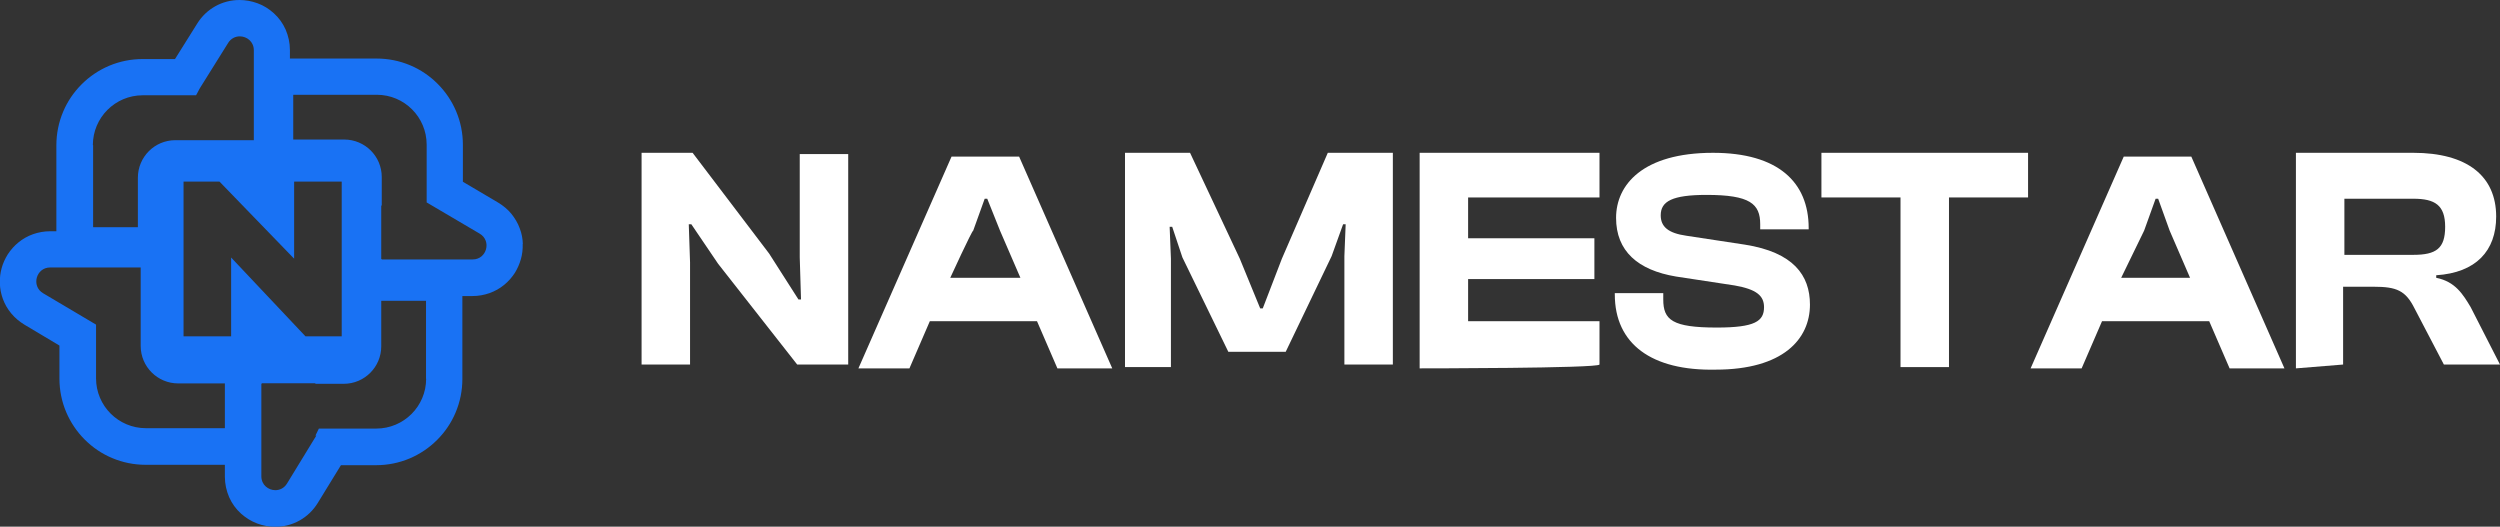
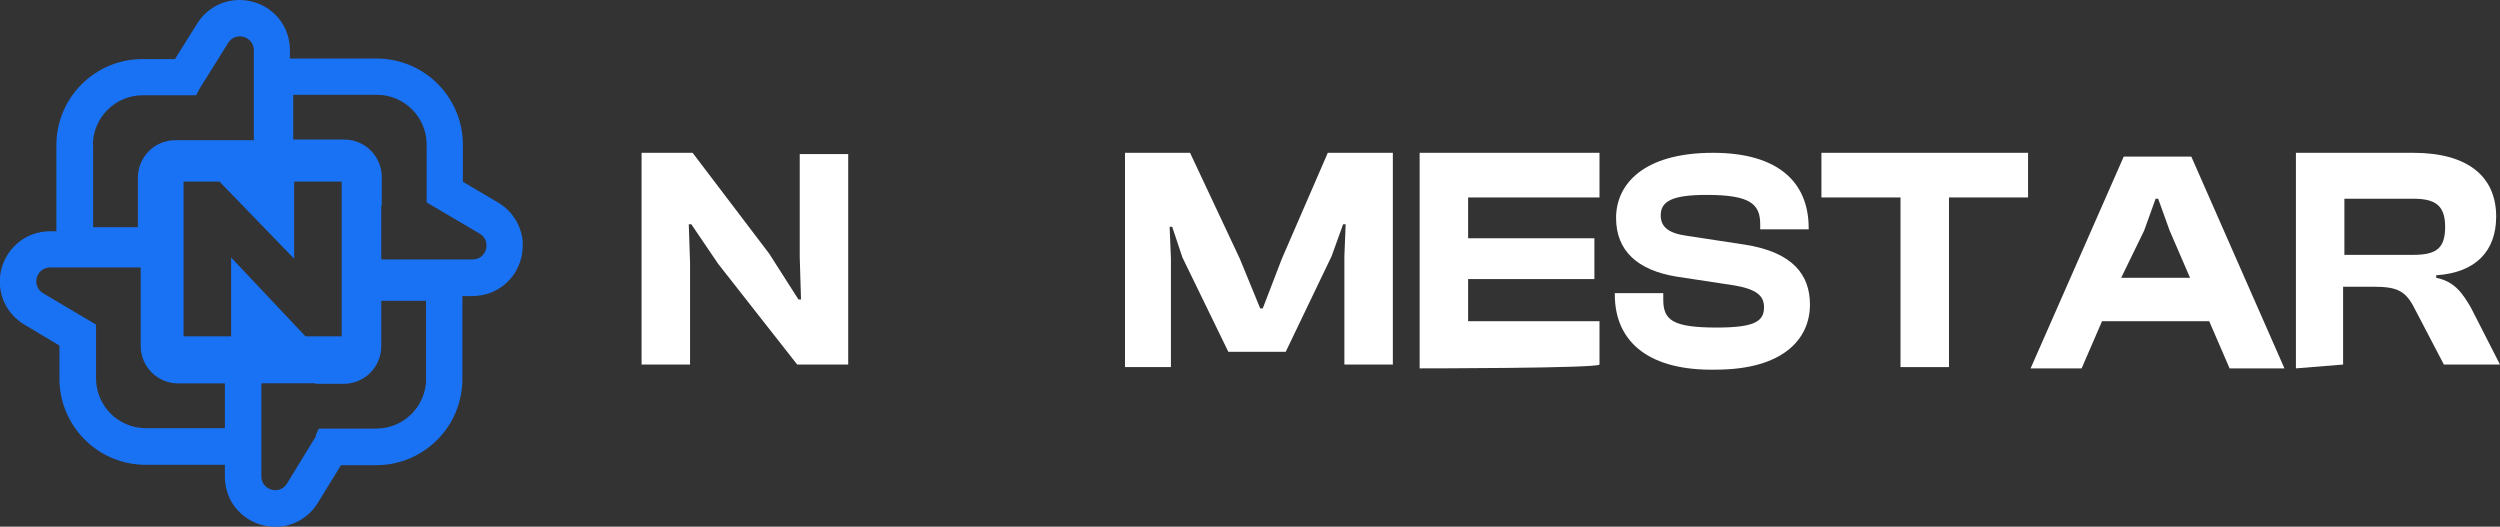
<svg xmlns="http://www.w3.org/2000/svg" id="Layer_1" data-name="Layer 1" viewBox="0 0 196 41.29">
  <rect x="0" y="0" width="196" height="41.29" fill="#333333" stroke="none" />
  <defs>
    <style>
      .cls-1 {
        fill: #1972f4; /* Solid blue color */
      }

      .cls-1, .cls-2 {
        stroke-width: 0px;
      }

      .cls-2 {
        fill: #fff;
      }
    </style>
  </defs>
  <g>
    <path class="cls-2" d="m50.3,28.88V11.98h4l6,7.9,2.3,3.6h.2l-.1-3.3v-8.1h3.8v16.5h-4l-6.2-7.9-2.1-3.1h-.2l.1,3v8h-3.8v.3Z" />
-     <path class="cls-2" d="m67.3,28.88l7.3-16.6h5.3l7.3,16.6h-4.3l-1.6-3.7h-8.4l-1.6,3.7h-4Zm7.2-7.1h5.5l-1.6-3.7-1-2.5h-.2l-.9,2.5c-.1,0-1.8,3.7-1.8,3.7Z" />
    <path class="cls-2" d="m88.2,28.88V11.98h5.1l3.9,8.3,1.6,3.9h.2l1.5-3.9,3.6-8.3h5.1v16.6h-3.8v-8.5l.1-2.5h-.2l-.9,2.5-3.6,7.5h-4.5l-3.6-7.4-.8-2.4h-.2l.1,2.5v8.5h-3.6v.1Z" />
    <path class="cls-2" d="m111.3,28.88V11.98h14.1v3.5h-10.3v3.2h9.9v3.2h-9.9v3.3h10.3v3.4c-.1.3-14.1.3-14.1.3Z" />
    <path class="cls-2" d="m126.6,23.08v-.1h3.8v.5c0,1.6.7,2.2,4.2,2.2,3,0,3.7-.5,3.7-1.6,0-.9-.6-1.4-2.3-1.7l-4.6-.7c-3-.5-4.7-2-4.7-4.6s2.1-5.1,7.6-5.1c5.1,0,7.5,2.3,7.5,5.9v.1h-3.8v-.4c0-1.6-.8-2.3-4.2-2.3-2.7,0-3.6.5-3.6,1.6,0,.9.6,1.4,2,1.6l4.6.7c3.8.6,5.1,2.4,5.1,4.7,0,2.7-2.1,5.1-7.4,5.1-5,.1-7.9-2-7.9-5.9Z" />
    <path class="cls-2" d="m149,28.88v-13.4h-6.2v-3.5h16.2v3.5h-6.2v13.3h-3.8v.1Z" />
    <path class="cls-2" d="m159.2,28.88l7.3-16.6h5.3l7.3,16.6h-4.3l-1.6-3.7h-8.4l-1.6,3.7h-4Zm7.1-7.1h5.4l-1.6-3.7-.9-2.5h-.2l-.9,2.5-1.8,3.7Z" />
    <path class="cls-2" d="m180,28.88V11.98h9.2c4.2,0,6.5,1.8,6.5,5,0,2.7-1.6,4.4-4.7,4.6v.2c1.5.3,2.1,1.3,2.7,2.3l2.3,4.5h-4.4l-2.3-4.4c-.7-1.4-1.4-1.7-3.2-1.7h-2.4v6.1l-3.7.3h0Zm3.8-8.9h5.4c1.8,0,2.5-.5,2.5-2.2s-.8-2.2-2.5-2.2h-5.4v4.4Z" />
  </g>
  <path class="cls-1" d="m40.99,19.13c-.01-.42-.09-.83-.24-1.22-.15-.42-.38-.8-.66-1.15-.29-.35-.64-.64-1.04-.88l-2.76-1.63v-2.9c0-.91-.18-1.8-.53-2.63-.34-.8-.83-1.53-1.45-2.15-.62-.62-1.34-1.11-2.15-1.45-.83-.35-1.72-.53-2.63-.53h-6.8v-.66c0-.57-.12-1.11-.34-1.62-.22-.49-.53-.92-.93-1.28-.37-.33-.79-.6-1.26-.77-.46-.17-.94-.26-1.42-.26-1.36,0-2.6.69-3.32,1.85l-1.74,2.78h-2.54c-.91,0-1.8.18-2.63.53-.8.34-1.53.83-2.15,1.45-.62.62-1.11,1.34-1.45,2.15-.35.83-.53,1.72-.53,2.63v6.74h-.49c-.46,0-.91.08-1.34.23-.42.15-.81.37-1.15.65-.32.26-.6.58-.83.93-.21.34-.38.7-.48,1.08-.11.38-.15.78-.14,1.18.01.42.09.83.23,1.22.15.42.37.8.66,1.15.29.35.64.64,1.03.88l2.75,1.64v2.59c0,.91.18,1.8.53,2.63.34.8.83,1.53,1.45,2.15.62.62,1.34,1.11,2.15,1.45.83.35,1.72.53,2.63.53h6.21v.93c0,.57.12,1.11.34,1.62.22.49.53.92.93,1.28.37.33.79.59,1.26.77.46.17.94.26,1.42.26,1.37,0,2.62-.7,3.34-1.88l1.81-2.95h2.76c.91,0,1.8-.18,2.63-.53.8-.34,1.53-.83,2.15-1.45.62-.62,1.11-1.34,1.45-2.15.35-.83.53-1.72.53-2.63v-6.5h.79c.46,0,.91-.08,1.34-.23.42-.15.81-.37,1.15-.65.32-.26.6-.58.83-.93.21-.34.37-.7.48-1.09.11-.38.15-.78.14-1.18Zm-17.93,1.15v-6.04h3.73v12.13h-2.84l-5.83-6.18v6.18h-3.73v-12.13h2.82l5.85,6.04ZM7.28,11.38c0-2.16,1.75-3.91,3.91-3.91h4.18l.08-.14c.04-.07.07-.14.11-.21.02-.05.04-.09.07-.14l2.26-3.62c.22-.35.57-.51.91-.51.55,0,1.1.41,1.1,1.09v7.05h-6.15c-1.63,0-2.94,1.32-2.94,2.94v3.88h-3.51v-6.43Zm10.37,22.19h-6.21c-2.16,0-3.91-1.75-3.91-3.91v-4.21l-4.15-2.46c-.95-.56-.55-2.02.55-2.02h7.1v6.15c0,1.63,1.32,2.94,2.94,2.94h3.66v3.51Zm15.76-3.88c0,2.16-1.75,3.91-3.91,3.91h-4.5s-.27.55-.27.55h.07l-2.3,3.76c-.22.36-.57.52-.91.52-.55,0-1.1-.41-1.1-1.09v-7.25h.03v-.04h4.22l-.03.04h2.24c1.63,0,2.94-1.32,2.94-2.94v-3.57h3.51v6.11Zm3.64-9.35h-7.12v-.03h-.04v-4.21l.04.03v-2.25c0-1.63-1.32-2.94-2.94-2.94h-4v-3.51h6.55c2.16,0,3.91,1.75,3.91,3.91v4.53l4.16,2.45c.95.56.55,2.02-.55,2.02Z" />
</svg>